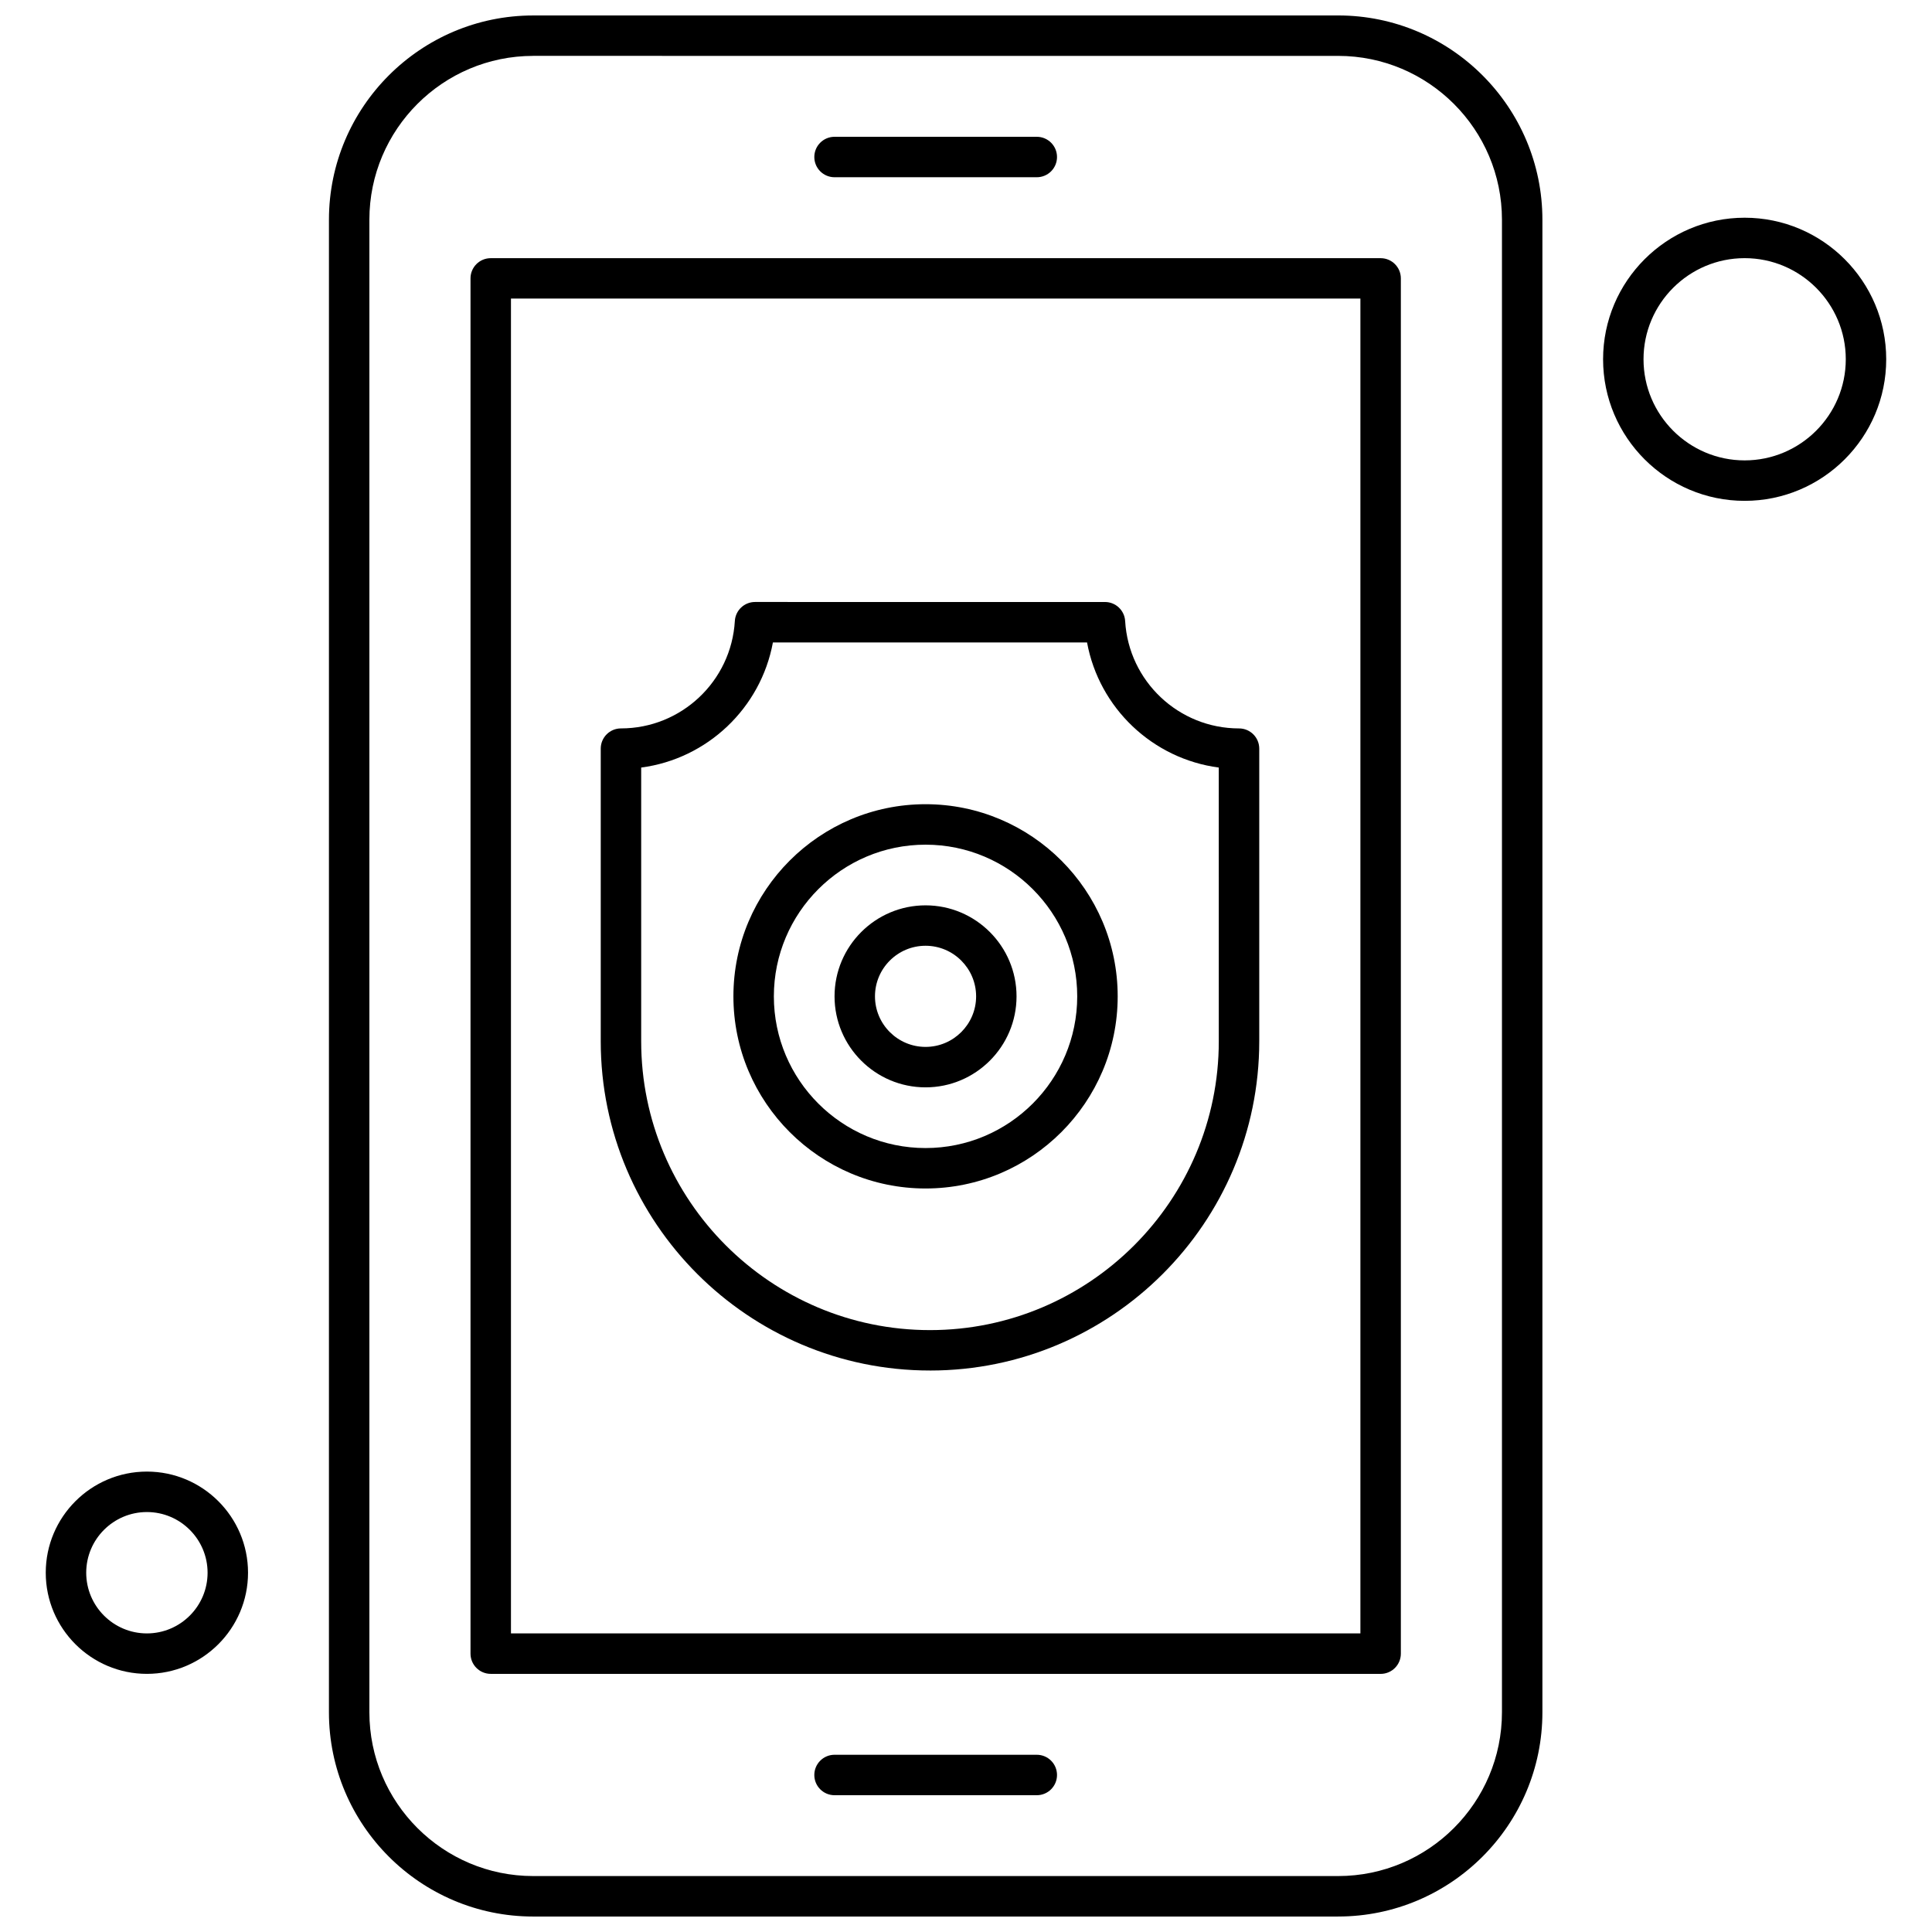
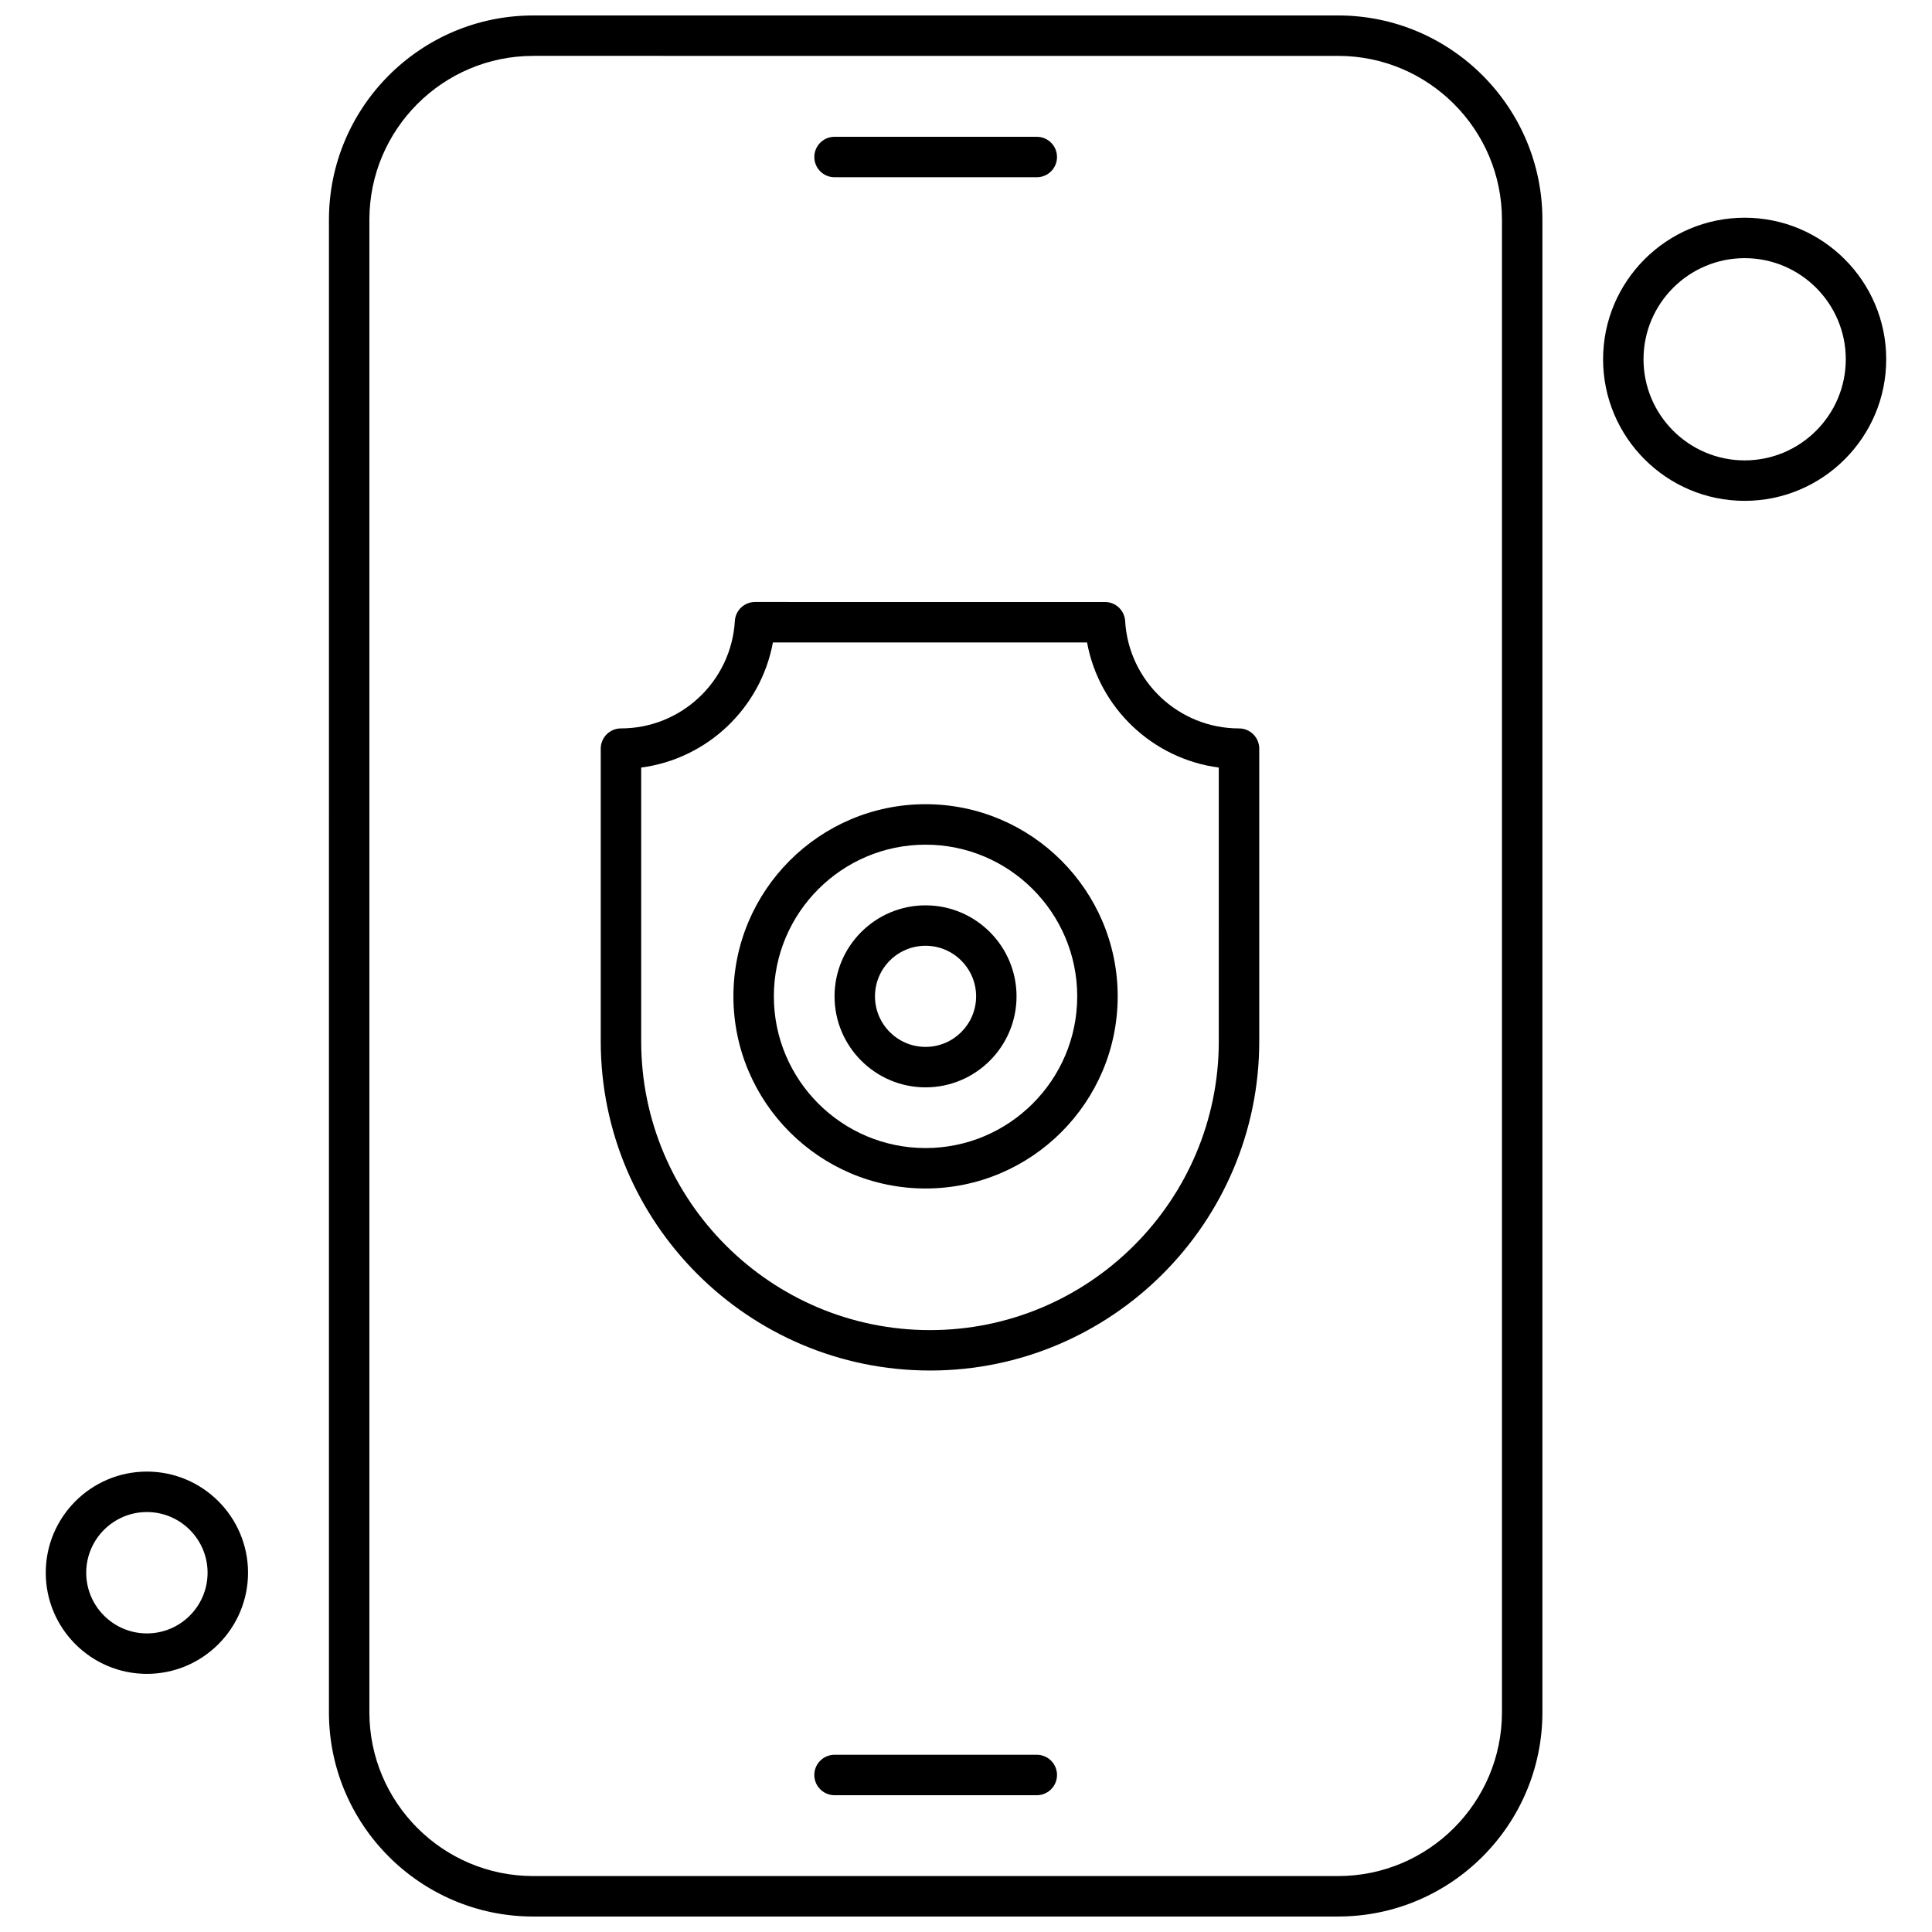
<svg xmlns="http://www.w3.org/2000/svg" width="800px" height="800px" version="1.1" viewBox="144 144 512 512">
  <defs>
    <clipPath id="a">
      <path d="m231 148.09h322v503.81h-322z" />
    </clipPath>
  </defs>
  <path d="m390.46 507.2c-48.113 0-87.258-39.141-87.258-87.25v-77.555c0-2.961 2.398-5.359 5.359-5.359 15.984 0 29.238-12.5 30.18-28.457 0.164-2.832 2.512-5.047 5.348-5.047l92.738 0.004c2.836 0 5.184 2.215 5.348 5.047 0.938 15.957 14.188 28.457 30.18 28.457 2.961 0 5.359 2.398 5.359 5.359v77.555c-0.004 48.109-39.141 87.25-87.25 87.25zm-76.539-159.79v72.543c0 42.199 34.336 76.539 76.539 76.539 42.199 0 76.531-34.336 76.531-76.539l-0.004-72.543c-17.527-2.309-31.703-15.746-34.91-33.156l-83.25 0.004c-3.207 17.398-17.383 30.848-34.91 33.152z" fill-rule="evenodd" />
  <path d="m389.28 458.96c-28.074 0-50.918-22.844-50.918-50.918s22.844-50.918 50.918-50.918 50.918 22.84 50.918 50.918c0 28.074-22.84 50.918-50.918 50.918zm0-91.113c-22.164 0-40.199 18.031-40.199 40.203 0 22.164 18.031 40.195 40.199 40.195 22.164 0 40.195-18.031 40.195-40.195 0-22.172-18.031-40.203-40.195-40.203z" fill-rule="evenodd" />
  <path d="m389.28 432.16c-13.297 0-24.117-10.82-24.117-24.113 0-13.301 10.82-24.121 24.117-24.121 13.293 0 24.113 10.82 24.113 24.121 0 13.297-10.82 24.113-24.113 24.113zm0-37.523c-7.391 0-13.402 6.012-13.402 13.402 0 7.391 6.012 13.402 13.402 13.402s13.402-6.012 13.402-13.402c-0.008-7.391-6.019-13.402-13.402-13.402z" fill-rule="evenodd" />
  <g clip-path="url(#a)">
    <path d="m498.62 651.9h-213.32c-29.844 0-54.129-24.277-54.129-54.129l0.004-395.54c0-29.852 24.285-54.133 54.129-54.133l213.32-0.004c29.852 0 54.129 24.285 54.129 54.133v395.54c0.004 29.852-24.281 54.129-54.129 54.129zm-213.32-493.09c-23.938 0-43.41 19.477-43.41 43.414v395.54c0 23.938 19.469 43.41 43.41 43.41h213.32c23.938 0 43.414-19.469 43.414-43.41v-395.54c0-23.938-19.477-43.414-43.414-43.414l-213.32-0.004z" fill-rule="evenodd" />
  </g>
-   <path d="m509.88 587.59h-235.83c-2.957 0-5.359-2.398-5.359-5.359v-364.46c0-2.957 2.402-5.352 5.359-5.352h235.83c2.961 0 5.359 2.398 5.359 5.352v364.46c0 2.973-2.402 5.367-5.359 5.367zm-230.47-10.723h225.11v-353.74h-225.11z" fill-rule="evenodd" />
  <path d="m418.76 190.97h-53.598c-2.961 0-5.359-2.398-5.359-5.359 0-2.961 2.398-5.359 5.359-5.359h53.598c2.961 0 5.359 2.398 5.359 5.359 0 2.961-2.398 5.359-5.359 5.359z" fill-rule="evenodd" />
  <path d="m418.76 619.75h-53.598c-2.961 0-5.359-2.398-5.359-5.359s2.398-5.359 5.359-5.359h53.598c2.961 0 5.359 2.398 5.359 5.359s-2.398 5.359-5.359 5.359z" fill-rule="evenodd" />
  <path d="m606.35 276.73c-20.688 0-37.516-16.832-37.516-37.516 0-20.688 16.836-37.516 37.516-37.516 20.688 0 37.516 16.832 37.516 37.516 0.004 20.688-16.828 37.516-37.516 37.516zm0-64.316c-14.781 0-26.801 12.023-26.801 26.793 0 14.773 12.023 26.801 26.801 26.801 14.781 0 26.801-12.023 26.801-26.801 0-14.781-12.027-26.793-26.801-26.793z" fill-rule="evenodd" />
-   <path d="m182.93 587.59c-14.781 0-26.805-12.023-26.805-26.805s12.023-26.801 26.805-26.801 26.801 12.023 26.801 26.801c0 14.781-12.027 26.805-26.801 26.805zm0-42.883c-8.867 0-16.082 7.211-16.082 16.082 0 8.867 7.211 16.082 16.082 16.082 8.867 0 16.082-7.211 16.082-16.082 0-8.867-7.219-16.082-16.082-16.082z" fill-rule="evenodd" />
+   <path d="m182.93 587.59c-14.781 0-26.805-12.023-26.805-26.805s12.023-26.801 26.805-26.801 26.801 12.023 26.801 26.801c0 14.781-12.027 26.805-26.801 26.805zm0-42.883c-8.867 0-16.082 7.211-16.082 16.082 0 8.867 7.211 16.082 16.082 16.082 8.867 0 16.082-7.211 16.082-16.082 0-8.867-7.219-16.082-16.082-16.082" fill-rule="evenodd" />
</svg>